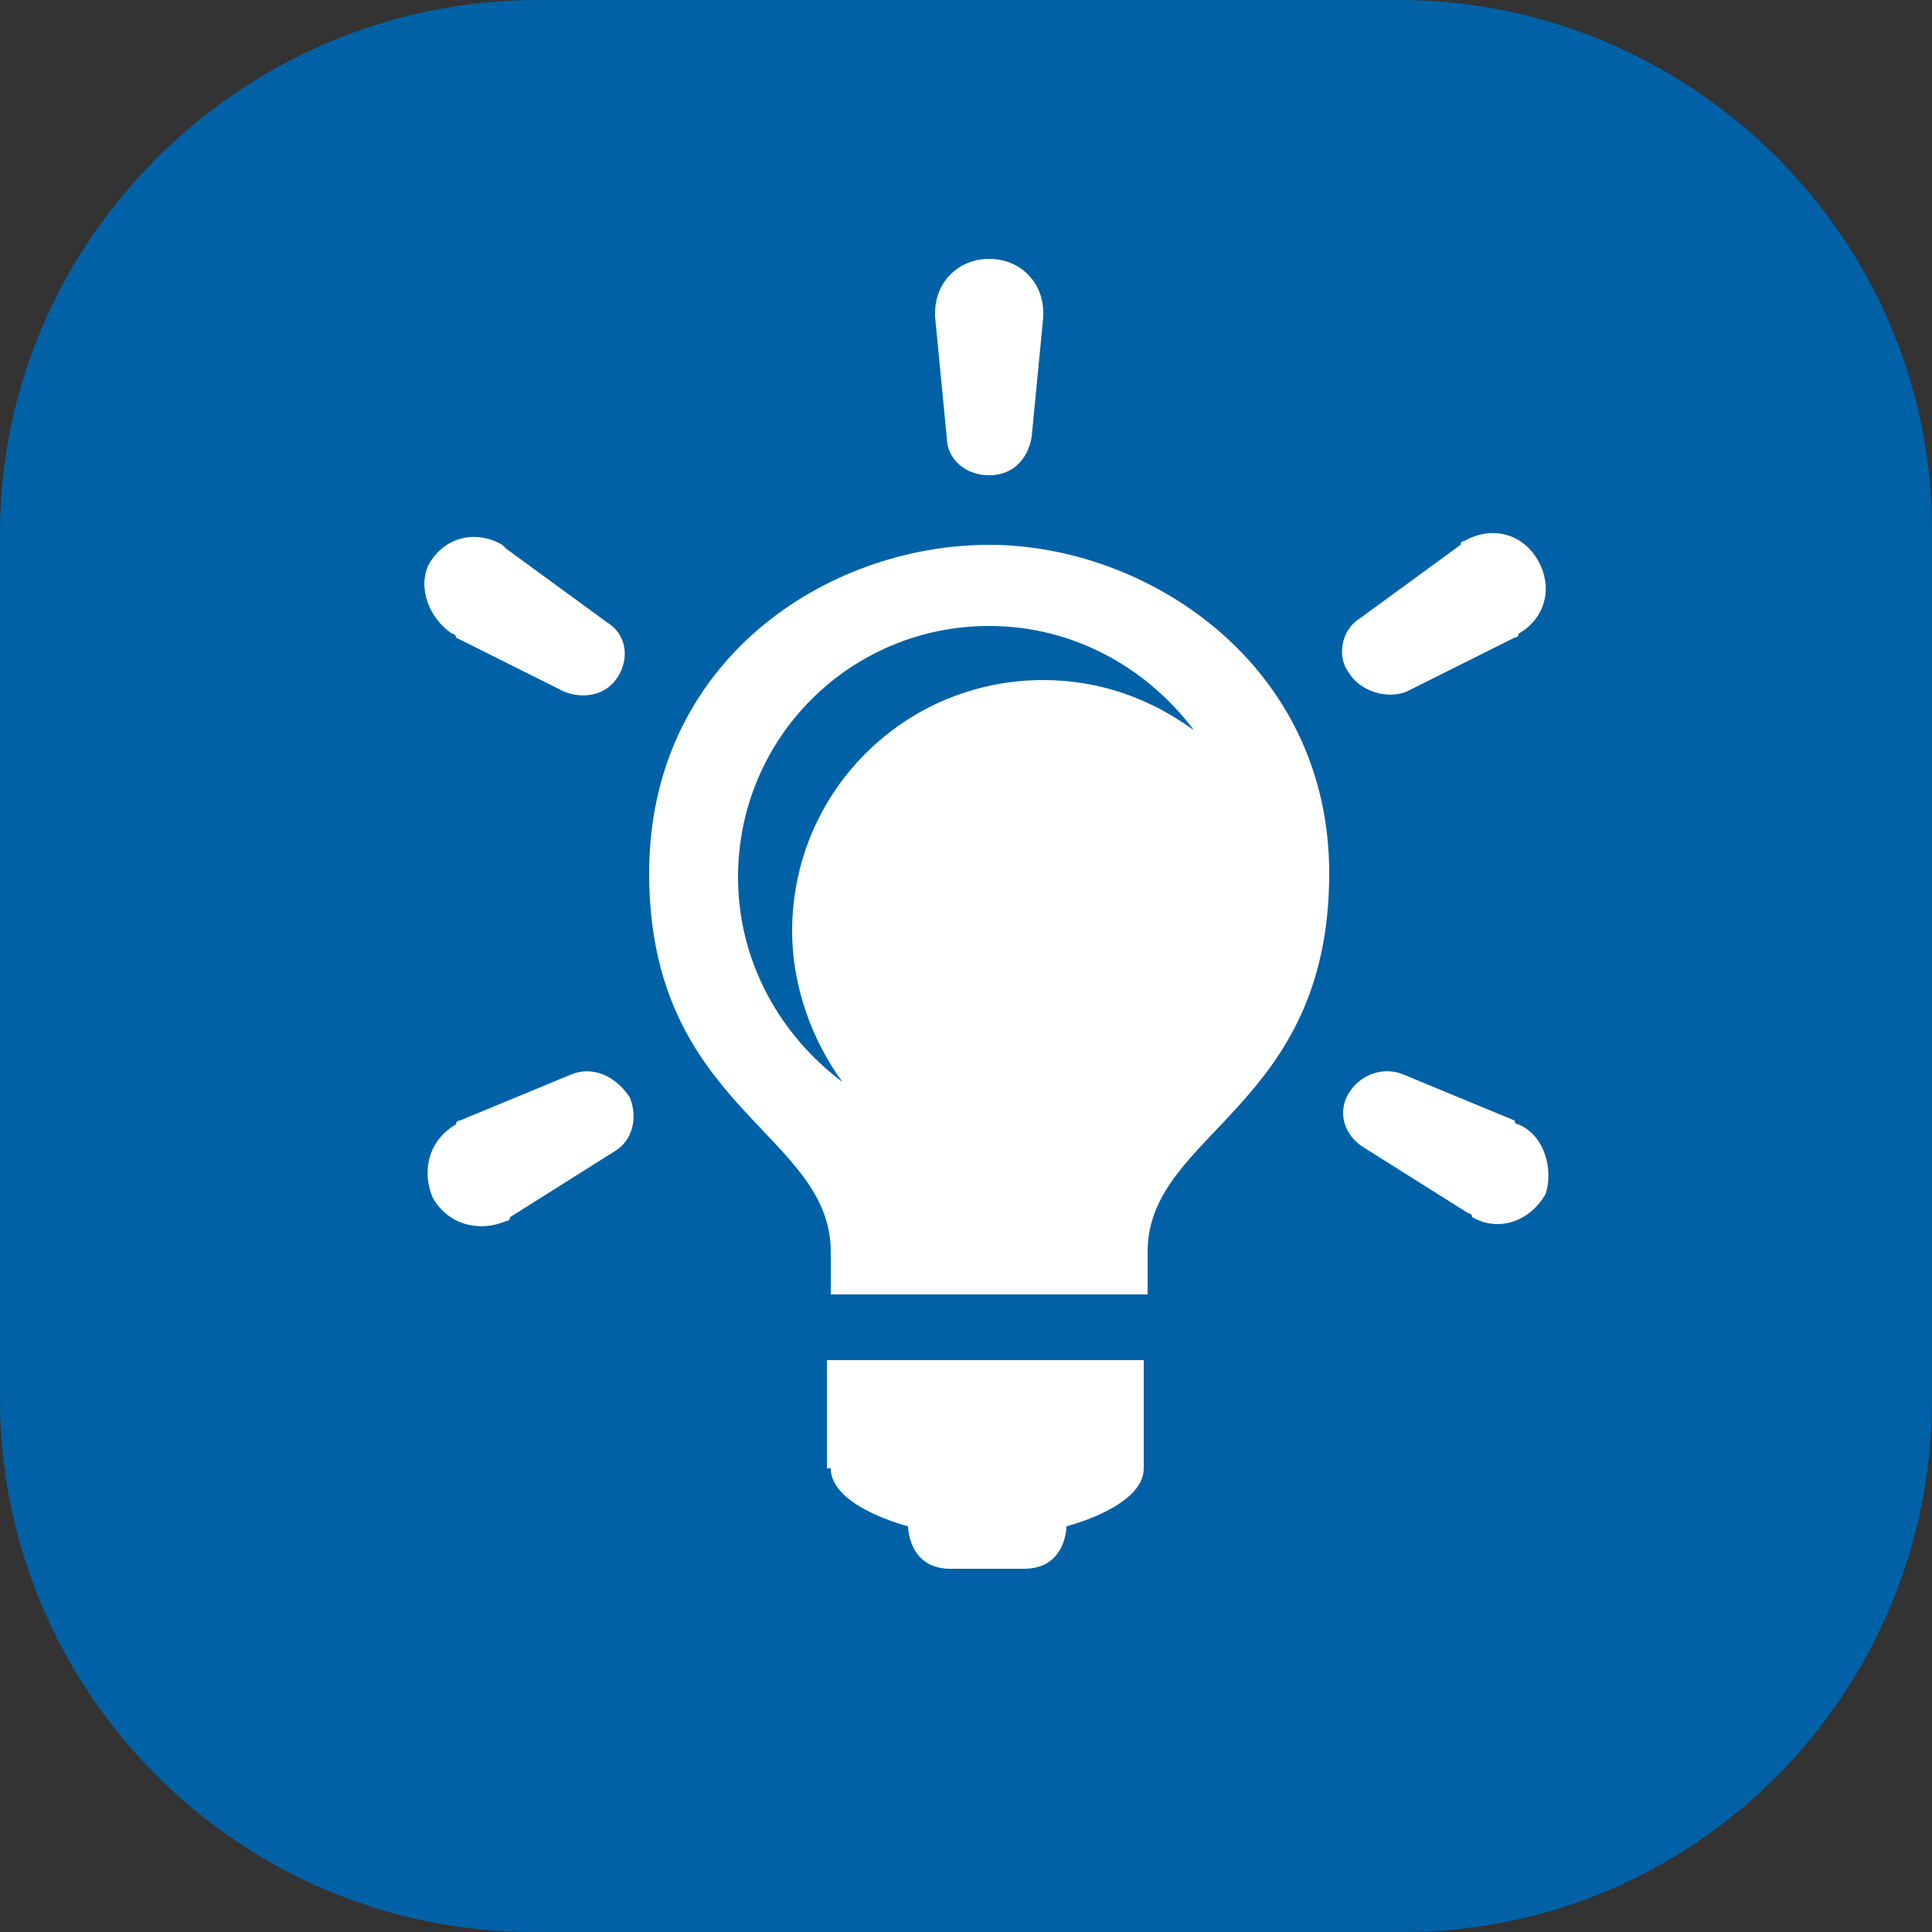
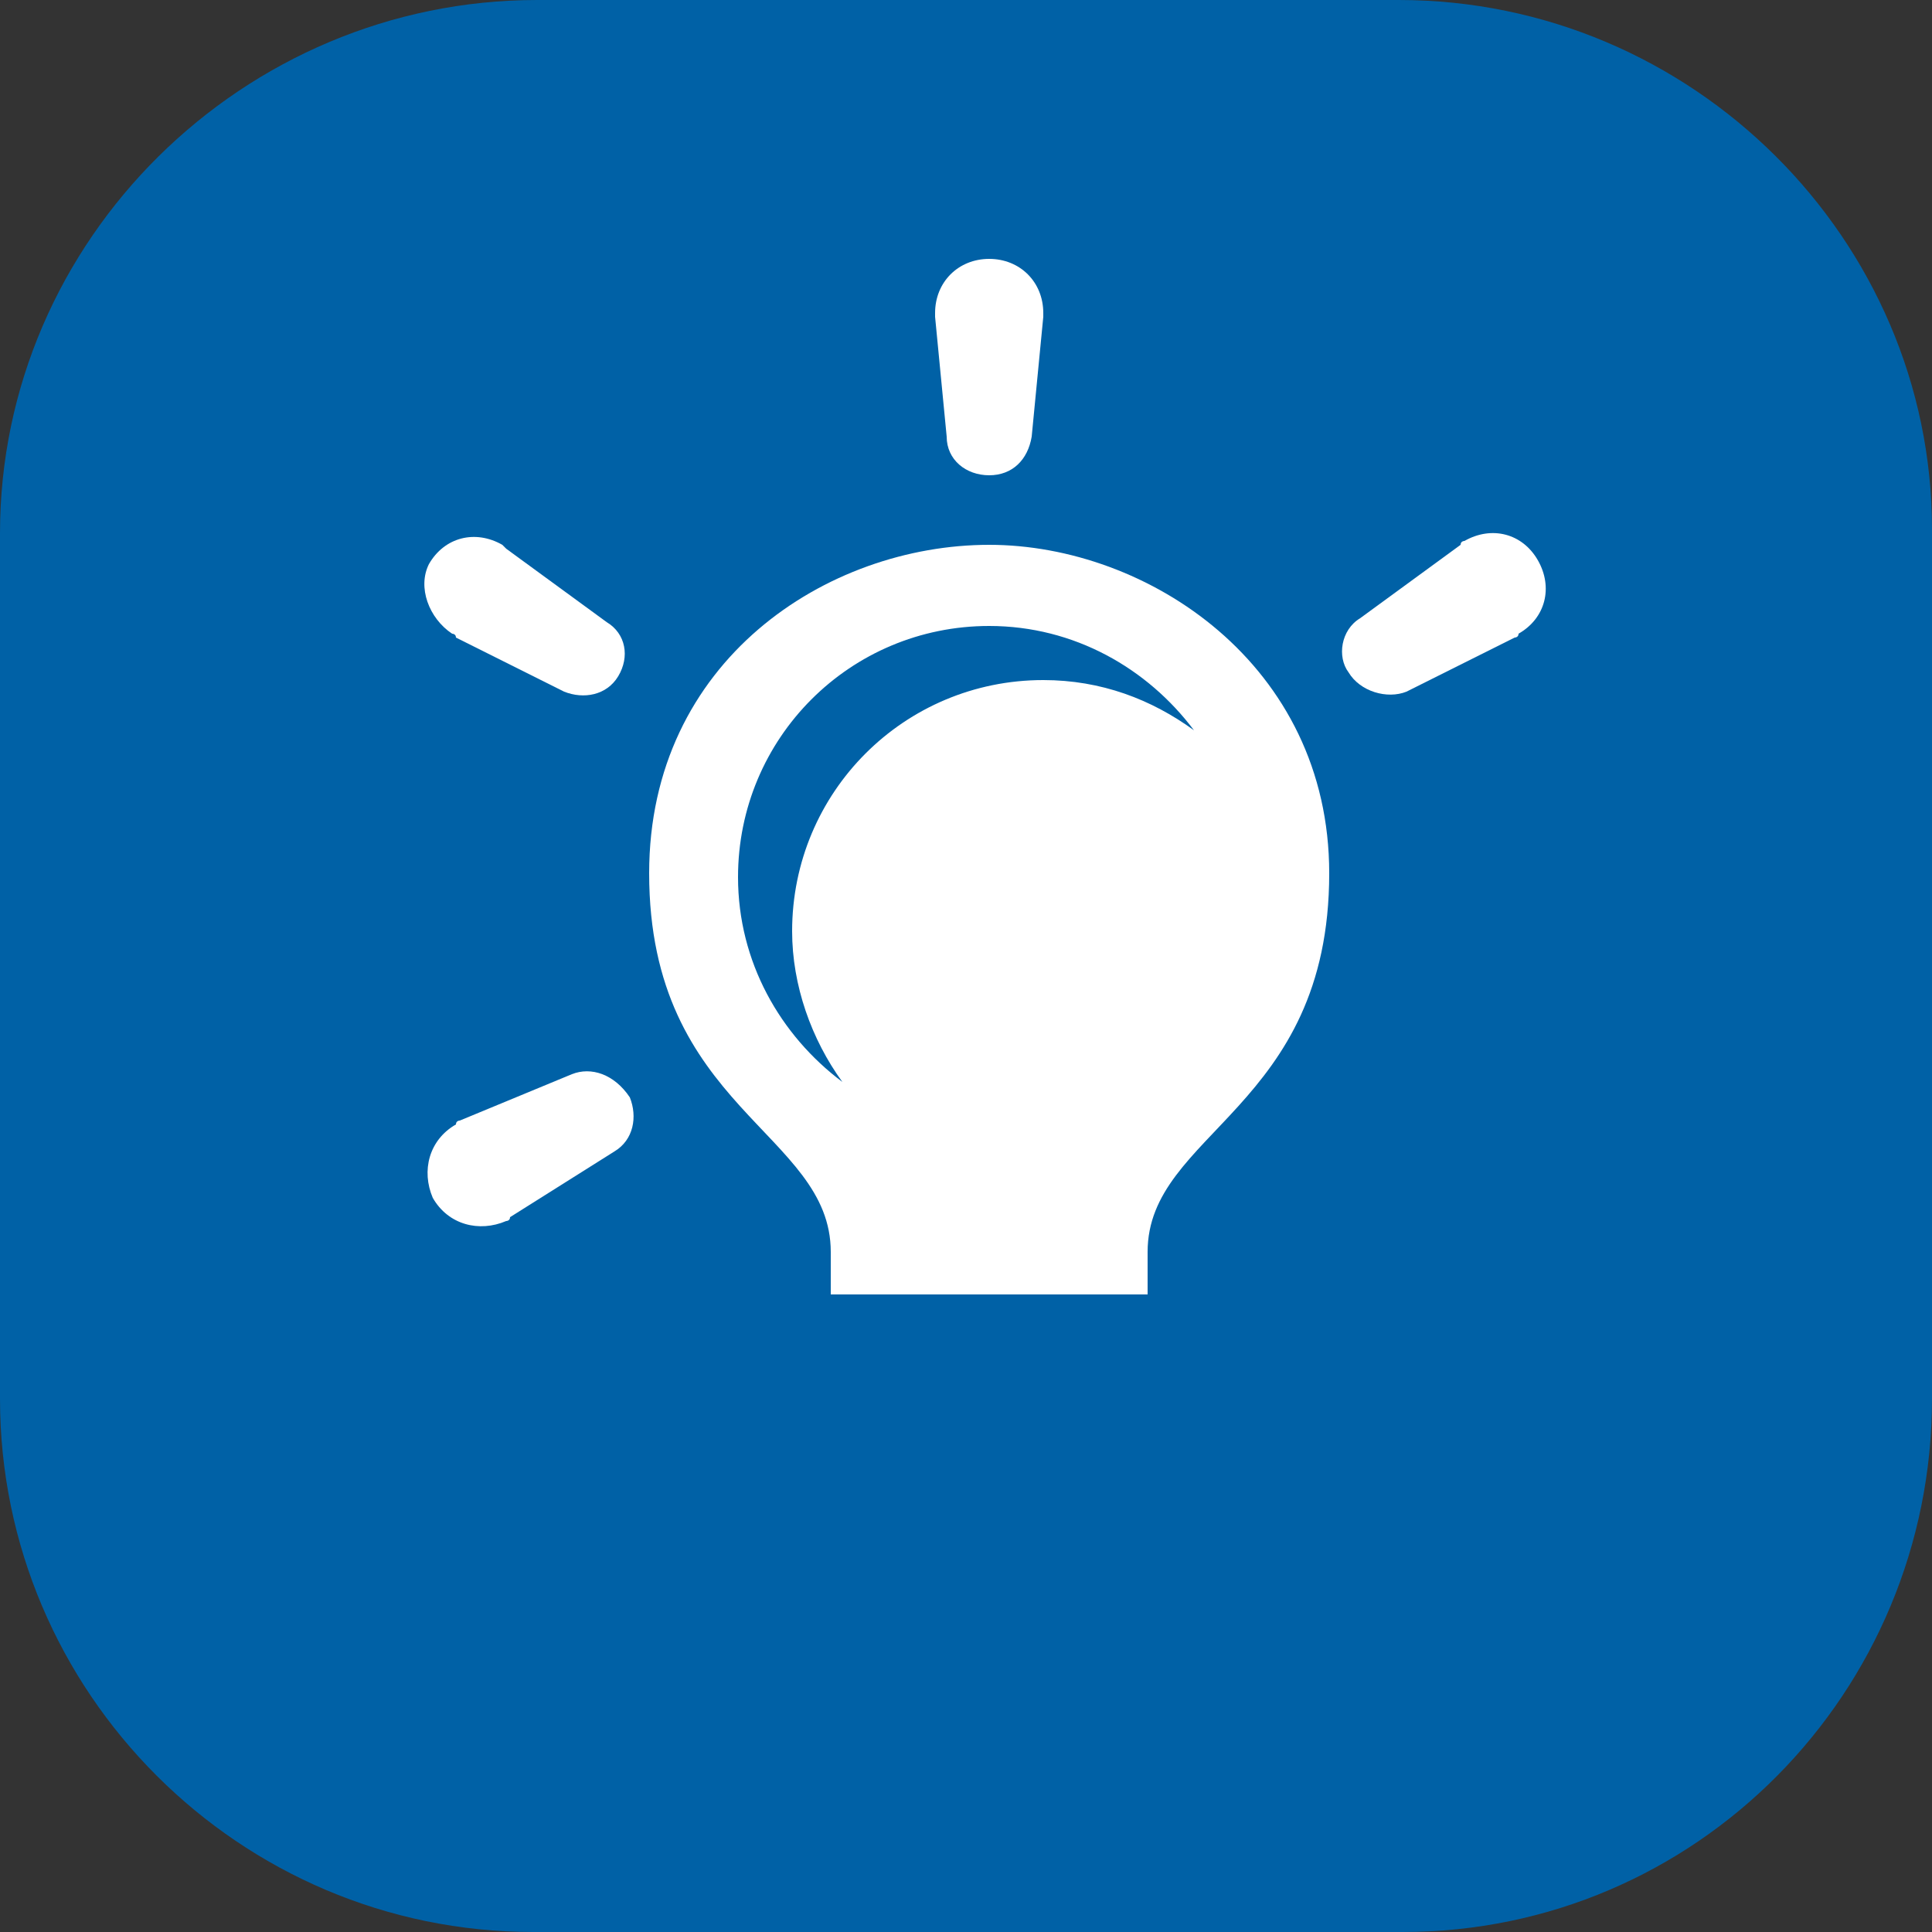
<svg xmlns="http://www.w3.org/2000/svg" version="1.1" id="Ebene_2" x="0px" y="0px" viewBox="0 0 50 50" style="enable-background:new 0 0 50 50;" xml:space="preserve">
  <rect x="0" y="0" width="50" height="50" fill="#333333" stroke="none" />
  <style type="text/css">
	.Grün_x0020_bogenförmig{fill:url(#SVGID_1_);stroke:#FFFFFF;stroke-width:0.25;stroke-miterlimit:1;}
	.st0{fill:#0061A6;}
	.st1{fill:#FFFFFF;}
</style>
  <linearGradient id="SVGID_1_" gradientUnits="userSpaceOnUse" x1="-273.44" y1="445.945" x2="-272.733" y2="445.238">
    <stop offset="0" style="stop-color:#1BA138" />
    <stop offset="0.983" style="stop-color:#23391D" />
  </linearGradient>
  <path class="st0" d="M13.8,50h22.5C43.9,50,50,43.8,50,36.2V13.7C50,6.2,43.8,0,36.2,0H13.9C6.3,0,0,6.2,0,13.8v22.4  C0,43.8,6.2,50,13.8,50" />
  <g>
    <path class="st1" d="M24.5,11.3c0,0.6,0.5,1,1.1,1c0.6,0,1-0.4,1.1-1L27,8.2c0,0,0-0.1,0-0.1c0-0.8-0.6-1.4-1.4-1.4   c-0.8,0-1.4,0.6-1.4,1.4c0,0,0,0.1,0,0.1L24.5,11.3z" />
    <path class="st1" d="M11.7,16.4c0,0,0.1,0,0.1,0.1l2.8,1.4c0.5,0.2,1.1,0.1,1.4-0.4c0.3-0.5,0.2-1.1-0.3-1.4l-2.6-1.9   c0,0-0.1-0.1-0.1-0.1c-0.7-0.4-1.5-0.2-1.9,0.5C10.8,15.2,11.1,16,11.7,16.4" />
    <path class="st1" d="M14.8,27.8L11.9,29c0,0-0.1,0-0.1,0.1c-0.7,0.4-0.9,1.2-0.6,1.9c0.4,0.7,1.2,0.9,1.9,0.6c0,0,0.1,0,0.1-0.1   l2.7-1.7c0.5-0.3,0.6-0.9,0.4-1.4C15.9,27.8,15.3,27.6,14.8,27.8" />
    <path class="st1" d="M36.4,17.9l2.8-1.4c0,0,0.1,0,0.1-0.1c0.7-0.4,0.9-1.2,0.5-1.9c-0.4-0.7-1.2-0.9-1.9-0.5c0,0-0.1,0-0.1,0.1   L35.2,16c-0.5,0.3-0.6,1-0.3,1.4C35.2,17.9,35.9,18.1,36.4,17.9" />
-     <path class="st1" d="M39.3,29.1c0,0-0.1,0-0.1-0.1l-2.9-1.2c-0.5-0.2-1.1,0-1.4,0.5c-0.3,0.5-0.1,1.1,0.4,1.4l2.7,1.7   c0,0,0.1,0,0.1,0.1c0.7,0.4,1.5,0.1,1.9-0.6C40.2,30.3,40,29.4,39.3,29.1" />
-     <path class="st1" d="M21.5,38c0,1,2,1.5,2,1.5s0,1.1,1.1,1.1h0.8h0.3h0.8c1.1,0,1.1-1.1,1.1-1.1s2-0.5,2-1.5v-2.8h-8.2V38z" />
    <path class="st1" d="M27,17.6c-3.6,0-6.5,2.9-6.5,6.5c0,1.4,0.5,2.8,1.3,3.9c-1.6-1.2-2.7-3.1-2.7-5.3c0-3.6,2.9-6.5,6.5-6.5   c2.2,0,4.1,1.1,5.3,2.7C29.8,18.1,28.5,17.6,27,17.6 M25.6,14.1c-4.2,0-8.8,3-8.8,8.5c0,6.1,4.7,6.7,4.7,9.8v1.1h8.2v-1.1   c0-3.1,4.7-3.7,4.7-9.8C34.4,17.2,29.7,14.1,25.6,14.1" />
  </g>
</svg>